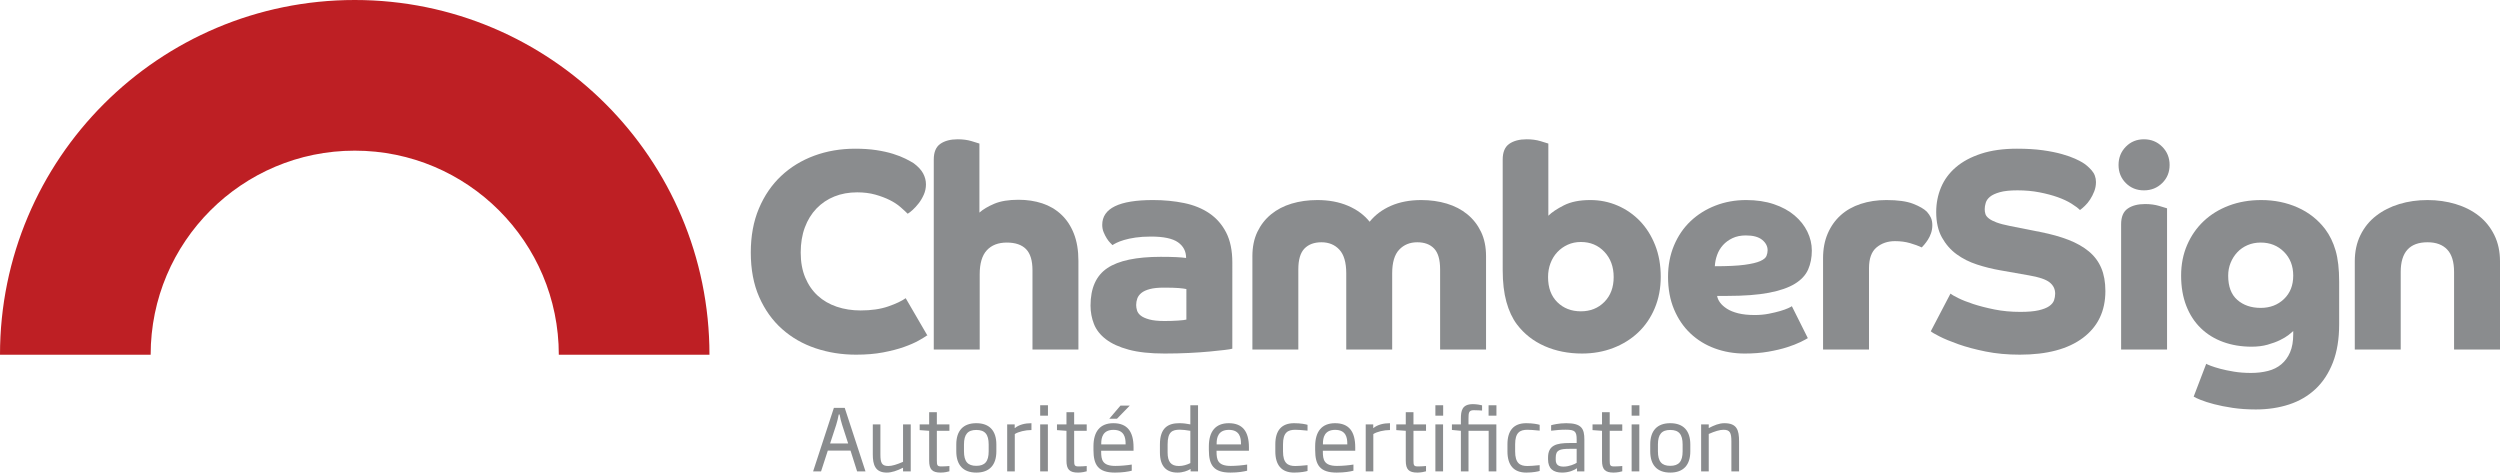
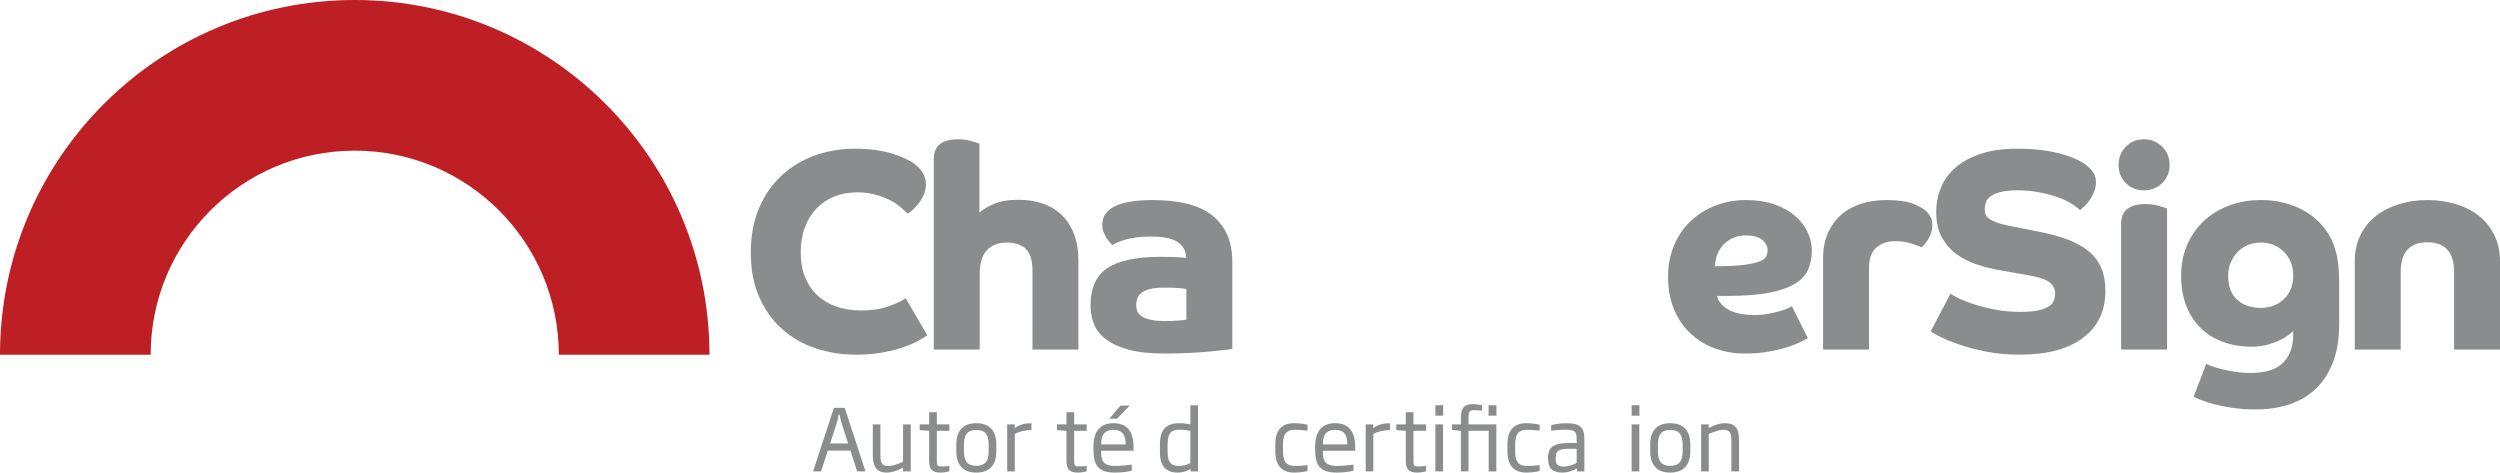
<svg xmlns="http://www.w3.org/2000/svg" xmlns:xlink="http://www.w3.org/1999/xlink" version="1.1" id="Calque_1" x="0px" y="0px" width="779.93px" height="147.433px" viewBox="0 0 779.93 147.433" enable-background="new 0 0 779.93 147.433" xml:space="preserve">
  <g>
    <defs>
      <rect id="SVGID_1_" width="779.93" height="147.433" />
    </defs>
    <clipPath id="SVGID_2_">
      <use xlink:href="#SVGID_1_" overflow="visible" />
    </clipPath>
    <path clip-path="url(#SVGID_2_)" fill="#8A8C8E" d="M289.407,104.508c-0.654,0.476-1.588,1.054-2.804,1.735   c-1.217,0.683-2.745,1.351-4.583,2.003c-1.84,0.653-4.005,1.215-6.497,1.69c-2.492,0.475-5.311,0.712-8.455,0.712   c-4.45,0-8.664-0.667-12.638-2.002c-3.976-1.335-7.462-3.338-10.458-6.008c-2.997-2.67-5.37-5.993-7.12-9.968   c-1.751-3.975-2.625-8.604-2.625-13.884c0-5.162,0.845-9.746,2.536-13.751c1.691-4.005,4.005-7.387,6.942-10.146   c2.937-2.759,6.378-4.864,10.324-6.319c3.945-1.453,8.202-2.18,12.772-2.18c2.432,0,4.628,0.148,6.586,0.445   s3.693,0.682,5.206,1.156c1.513,0.476,2.804,0.979,3.872,1.514c1.068,0.534,1.927,1.009,2.581,1.423   c1.364,1.01,2.343,2.063,2.937,3.16c0.592,1.099,0.89,2.24,0.89,3.427c0,1.127-0.223,2.196-0.668,3.203   c-0.445,1.01-0.979,1.914-1.602,2.715c-0.623,0.801-1.246,1.484-1.869,2.047c-0.623,0.565-1.143,0.965-1.557,1.202   c-0.594-0.593-1.351-1.291-2.27-2.092c-0.92-0.801-2.033-1.527-3.337-2.181c-1.306-0.652-2.804-1.215-4.495-1.691   c-1.691-0.474-3.575-0.711-5.651-0.711c-2.612,0-4.984,0.431-7.12,1.29c-2.136,0.861-3.991,2.107-5.563,3.738   c-1.573,1.633-2.79,3.605-3.649,5.919c-0.86,2.314-1.29,4.925-1.29,7.833c0,2.967,0.474,5.577,1.424,7.831   c0.948,2.256,2.254,4.139,3.916,5.651c1.66,1.514,3.634,2.656,5.918,3.427c2.284,0.771,4.762,1.157,7.432,1.157   c3.322,0,6.186-0.415,8.588-1.246c2.403-0.83,4.228-1.69,5.474-2.581l6.675,11.481H289.407z" />
    <path clip-path="url(#SVGID_2_)" fill="#8A8C8E" d="M291.31,49.773c0-2.314,0.681-3.945,2.047-4.895   c1.364-0.948,3.173-1.424,5.429-1.424c1.602,0,3.04,0.193,4.316,0.578c1.276,0.387,2.092,0.639,2.448,0.757v21.538   c1.126-1.008,2.67-1.928,4.628-2.759c1.958-0.83,4.479-1.246,7.565-1.246c2.67,0,5.131,0.371,7.387,1.113   c2.254,0.742,4.227,1.899,5.918,3.47c1.692,1.573,3.011,3.56,3.961,5.963c0.948,2.404,1.424,5.238,1.424,8.5v27.68h-14.329V84.305   c0-3.026-0.668-5.221-2.002-6.586c-1.335-1.364-3.338-2.047-6.008-2.047c-2.67,0-4.747,0.801-6.23,2.402   c-1.484,1.603-2.225,4.094-2.225,7.477v23.496H291.31V49.773z" />
    <path clip-path="url(#SVGID_2_)" fill="#8A8C8E" d="M384.448,108.78c-0.356,0.12-1.157,0.254-2.403,0.398   c-1.246,0.149-2.804,0.313-4.673,0.492c-1.869,0.177-4.005,0.325-6.408,0.444c-2.403,0.118-4.939,0.179-7.609,0.179   c-4.51,0-8.248-0.4-11.214-1.202c-2.968-0.801-5.34-1.883-7.12-3.248c-1.78-1.364-3.026-2.951-3.738-4.762   c-0.712-1.81-1.068-3.723-1.068-5.741c0-5.458,1.749-9.358,5.251-11.704c3.5-2.343,9.047-3.515,16.643-3.515   c1.898,0,3.485,0.031,4.761,0.089c1.275,0.061,2.328,0.149,3.16,0.268c0-2.076-0.846-3.707-2.536-4.896   c-1.692-1.186-4.495-1.78-8.411-1.78c-1.84,0-3.457,0.105-4.851,0.312c-1.395,0.208-2.581,0.46-3.56,0.756   c-0.979,0.298-1.766,0.594-2.358,0.89c-0.594,0.299-1.01,0.534-1.246,0.713c-0.12-0.118-0.356-0.356-0.712-0.713   c-0.356-0.355-0.712-0.814-1.068-1.378c-0.356-0.563-0.683-1.202-0.979-1.914c-0.298-0.712-0.445-1.482-0.445-2.314   c0-5.162,5.28-7.743,15.842-7.743c3.44,0,6.675,0.311,9.701,0.935c3.026,0.623,5.651,1.69,7.876,3.204   c2.225,1.513,3.975,3.515,5.251,6.007c1.275,2.492,1.914,5.607,1.914,9.345V108.78z M370.119,90.178   c-0.534-0.117-1.321-0.222-2.359-0.312c-1.038-0.088-2.596-0.133-4.672-0.133c-1.78,0-3.235,0.148-4.361,0.444   c-1.128,0.299-2.003,0.698-2.626,1.202c-0.623,0.505-1.054,1.083-1.29,1.735c-0.238,0.654-0.356,1.335-0.356,2.047   c0,0.534,0.089,1.099,0.267,1.691c0.178,0.594,0.563,1.128,1.157,1.602c0.592,0.477,1.482,0.876,2.67,1.202   c1.186,0.327,2.759,0.489,4.717,0.489c1.542,0,2.966-0.044,4.272-0.136c1.304-0.087,2.165-0.189,2.581-0.31V90.178z" />
-     <path clip-path="url(#SVGID_2_)" fill="#8A8C8E" d="M390.711,79.944c0-2.906,0.521-5.443,1.559-7.609   c1.038-2.166,2.462-3.99,4.271-5.474c1.811-1.482,3.945-2.595,6.408-3.337c2.461-0.742,5.147-1.113,8.054-1.113   c3.562,0,6.733,0.594,9.522,1.78c2.789,1.188,5.043,2.848,6.765,4.984c1.722-2.136,3.945-3.796,6.676-4.984   c2.728-1.186,5.874-1.78,9.433-1.78c2.849,0,5.504,0.371,7.967,1.113c2.461,0.742,4.597,1.855,6.408,3.337   c1.809,1.484,3.232,3.308,4.271,5.474c1.037,2.166,1.559,4.703,1.559,7.609v29.104h-14.33v-25.01c0-3.025-0.623-5.19-1.869-6.497   c-1.246-1.305-2.997-1.958-5.251-1.958c-2.313,0-4.198,0.772-5.651,2.314c-1.455,1.544-2.181,4.005-2.181,7.387v23.764h-14.329   V85.284c0-3.382-0.712-5.843-2.136-7.387c-1.423-1.542-3.292-2.314-5.607-2.314c-2.255,0-4.019,0.653-5.295,1.958   c-1.275,1.307-1.914,3.472-1.914,6.497v25.01h-14.329V79.944z" />
-     <path clip-path="url(#SVGID_2_)" fill="#8A8C8E" d="M468.799,49.773c0-2.314,0.682-3.945,2.047-4.895   c1.364-0.948,3.174-1.424,5.429-1.424c1.603,0,3.04,0.193,4.316,0.578c1.276,0.387,2.092,0.639,2.448,0.757v22.517   c1.067-1.068,2.684-2.15,4.851-3.248c2.165-1.098,4.908-1.647,8.233-1.647c3.024,0,5.875,0.578,8.543,1.735   c2.67,1.157,4.998,2.775,6.987,4.851c1.986,2.078,3.559,4.583,4.717,7.52c1.157,2.938,1.734,6.216,1.734,9.835   c0,3.56-0.623,6.824-1.868,9.79c-1.246,2.967-2.968,5.489-5.162,7.564c-2.196,2.078-4.792,3.694-7.787,4.852   c-2.998,1.156-6.246,1.735-9.746,1.735c-4.272,0-8.159-0.772-11.659-2.314c-3.502-1.542-6.379-3.796-8.633-6.764   c-1.424-1.898-2.522-4.241-3.293-7.031c-0.772-2.789-1.157-6.082-1.157-9.879V49.773z M493.185,97.122   c2.968,0,5.414-0.979,7.344-2.938c1.928-1.958,2.892-4.539,2.892-7.743s-0.964-5.83-2.892-7.877c-1.93-2.047-4.376-3.07-7.344-3.07   c-1.482,0-2.848,0.282-4.094,0.846c-1.246,0.564-2.329,1.335-3.249,2.313c-0.92,0.979-1.632,2.137-2.136,3.472   s-0.756,2.773-0.756,4.316c0,3.324,0.964,5.934,2.892,7.832C487.77,96.172,490.217,97.122,493.185,97.122" />
    <path clip-path="url(#SVGID_2_)" fill="#8A8C8E" d="M535.69,92.315c0.118,0.712,0.431,1.41,0.935,2.091   c0.503,0.684,1.216,1.321,2.136,1.914c0.919,0.594,2.092,1.068,3.516,1.424c1.425,0.356,3.145,0.534,5.162,0.534   c1.542,0,2.995-0.134,4.361-0.4c1.365-0.268,2.55-0.547,3.561-0.846c1.008-0.296,1.839-0.593,2.491-0.89   c0.652-0.296,1.037-0.503,1.157-0.623l4.984,9.968c-0.477,0.298-1.262,0.712-2.359,1.246s-2.477,1.068-4.138,1.603   c-1.662,0.533-3.605,0.992-5.831,1.379c-2.224,0.386-4.671,0.579-7.341,0.579c-3.324,0-6.439-0.534-9.346-1.603   c-2.907-1.068-5.443-2.625-7.608-4.672c-2.167-2.048-3.872-4.554-5.12-7.521c-1.244-2.967-1.867-6.349-1.867-10.146   c0-3.56,0.623-6.823,1.867-9.79c1.248-2.966,2.968-5.487,5.164-7.565c2.193-2.076,4.774-3.694,7.743-4.851   c2.968-1.157,6.17-1.735,9.611-1.735c3.204,0,6.081,0.431,8.633,1.29c2.552,0.861,4.702,2.033,6.452,3.516   c1.75,1.484,3.085,3.175,4.007,5.073c0.919,1.899,1.379,3.857,1.379,5.875c0,2.195-0.388,4.169-1.157,5.918   c-0.772,1.751-2.152,3.234-4.138,4.449c-1.989,1.218-4.689,2.152-8.101,2.805c-3.412,0.652-7.758,0.979-13.038,0.979H535.69z    M534.979,83.059c3.976,0,7.062-0.147,9.257-0.445c2.193-0.296,3.826-0.681,4.895-1.156c1.068-0.475,1.72-1.009,1.958-1.603   c0.237-0.592,0.356-1.187,0.356-1.78c0-1.245-0.565-2.327-1.691-3.249c-1.128-0.918-2.819-1.378-5.073-1.378   c-1.602,0-2.997,0.282-4.183,0.845c-1.188,0.565-2.181,1.292-2.982,2.181c-0.801,0.89-1.41,1.913-1.824,3.07   C535.274,80.7,535.038,81.873,534.979,83.059" />
    <path clip-path="url(#SVGID_2_)" fill="#8A8C8E" d="M568.743,80.567c0-2.906,0.49-5.487,1.47-7.743   c0.979-2.254,2.328-4.153,4.051-5.696c1.718-1.542,3.794-2.714,6.228-3.516c2.434-0.8,5.104-1.201,8.012-1.201   c3.559,0,6.333,0.386,8.32,1.157c1.987,0.772,3.428,1.602,4.316,2.492c0.535,0.594,0.949,1.217,1.247,1.869   c0.295,0.654,0.444,1.424,0.444,2.314c0,0.89-0.134,1.721-0.399,2.492c-0.269,0.772-0.595,1.455-0.98,2.047   c-0.387,0.594-0.757,1.099-1.111,1.513c-0.357,0.416-0.623,0.713-0.802,0.891c-1.01-0.475-2.226-0.919-3.648-1.335   c-1.424-0.414-2.998-0.623-4.717-0.623c-2.256,0-4.169,0.653-5.743,1.958c-1.571,1.306-2.357,3.471-2.357,6.497v25.364h-14.329   V80.567z" />
    <path clip-path="url(#SVGID_2_)" fill="#8A8C8E" d="M608.49,91.603c0.355,0.297,1.157,0.756,2.403,1.379   c1.245,0.623,2.818,1.246,4.717,1.87c1.899,0.623,4.095,1.187,6.586,1.69c2.492,0.505,5.19,0.757,8.101,0.757   c2.372,0,4.271-0.163,5.694-0.489c1.426-0.326,2.521-0.757,3.294-1.291c0.769-0.534,1.274-1.142,1.514-1.825   c0.235-0.681,0.354-1.379,0.354-2.091c0-1.424-0.578-2.595-1.734-3.516c-1.158-0.919-3.309-1.646-6.452-2.181l-9.08-1.602   c-2.374-0.414-4.748-1.008-7.119-1.78c-2.374-0.771-4.494-1.839-6.363-3.204c-1.869-1.364-3.396-3.115-4.584-5.251   c-1.187-2.136-1.778-4.776-1.778-7.921c0-2.729,0.503-5.296,1.511-7.699c1.009-2.403,2.552-4.494,4.629-6.274   c2.077-1.78,4.703-3.189,7.877-4.228c3.173-1.037,6.897-1.557,11.169-1.557c3.085,0,5.784,0.164,8.1,0.489   c2.313,0.327,4.302,0.728,5.963,1.202c1.66,0.476,3.012,0.95,4.05,1.424c1.038,0.475,1.794,0.861,2.269,1.157   c1.009,0.594,1.973,1.41,2.894,2.447c0.919,1.039,1.38,2.27,1.38,3.694c0,1.009-0.179,1.973-0.536,2.892   c-0.355,0.921-0.786,1.766-1.289,2.537c-0.504,0.772-1.054,1.439-1.646,2.002c-0.595,0.565-1.099,0.994-1.514,1.291   c-0.594-0.592-1.483-1.26-2.67-2.003c-1.188-0.741-2.611-1.408-4.271-2.002c-1.661-0.592-3.561-1.097-5.695-1.513   c-2.136-0.415-4.421-0.623-6.854-0.623c-2.313,0-4.152,0.193-5.519,0.578c-1.364,0.387-2.388,0.861-3.069,1.424   c-0.682,0.565-1.128,1.202-1.335,1.914c-0.209,0.712-0.311,1.365-0.311,1.958c0,0.534,0.072,1.039,0.222,1.513   c0.148,0.476,0.503,0.935,1.068,1.379c0.563,0.445,1.363,0.861,2.402,1.246c1.037,0.387,2.447,0.757,4.229,1.113l9.433,1.869   c3.322,0.653,6.244,1.468,8.767,2.447c2.521,0.979,4.643,2.182,6.363,3.605c1.722,1.424,3.012,3.146,3.872,5.162   c0.858,2.018,1.29,4.421,1.29,7.209c0,6.229-2.329,11.096-6.986,14.596c-4.657,3.502-11.229,5.251-19.713,5.251   c-3.857,0-7.401-0.326-10.636-0.979c-3.233-0.652-6.067-1.409-8.5-2.27s-4.405-1.676-5.918-2.448   c-1.513-0.77-2.419-1.304-2.715-1.602L608.49,91.603z" />
    <path clip-path="url(#SVGID_2_)" fill="#8A8C8E" d="M660.929,51.464c0-2.255,0.757-4.153,2.271-5.696   c1.512-1.542,3.395-2.314,5.65-2.314c2.254,0,4.152,0.772,5.696,2.314c1.542,1.543,2.313,3.441,2.313,5.696   c0,2.255-0.771,4.138-2.313,5.651c-1.544,1.513-3.442,2.27-5.696,2.27c-2.256,0-4.139-0.757-5.65-2.27   C661.686,55.602,660.929,53.719,660.929,51.464 M661.729,69.976c0-2.314,0.683-3.945,2.047-4.895   c1.364-0.949,3.175-1.424,5.431-1.424c1.601,0,3.054,0.193,4.359,0.578c1.306,0.387,2.138,0.638,2.492,0.757v44.055h-14.329V69.976   z" />
    <path clip-path="url(#SVGID_2_)" fill="#8A8C8E" d="M688.277,113.497c0.178,0.119,0.653,0.326,1.424,0.625   c0.771,0.294,1.765,0.606,2.982,0.933c1.216,0.326,2.639,0.623,4.271,0.891c1.632,0.267,3.397,0.4,5.296,0.4   c1.899,0,3.663-0.209,5.296-0.623c1.631-0.416,3.025-1.112,4.184-2.092c1.156-0.979,2.06-2.225,2.714-3.737   c0.653-1.514,0.979-3.396,0.979-5.652v-0.979c-0.298,0.298-0.787,0.712-1.469,1.246s-1.572,1.067-2.67,1.602   s-2.388,1.01-3.871,1.424c-1.483,0.416-3.145,0.623-4.983,0.623c-3.204,0-6.156-0.489-8.856-1.468   c-2.7-0.979-5.028-2.417-6.986-4.317c-1.958-1.897-3.471-4.228-4.539-6.986c-1.066-2.759-1.602-5.888-1.602-9.389   c0-3.5,0.623-6.689,1.87-9.568c1.246-2.877,2.965-5.353,5.162-7.431c2.193-2.076,4.818-3.694,7.876-4.851   c3.055-1.157,6.422-1.735,10.101-1.735c4.094,0,7.877,0.772,11.348,2.314c3.472,1.543,6.333,3.797,8.589,6.764   c1.425,1.9,2.506,4.124,3.249,6.675c0.74,2.552,1.111,5.784,1.111,9.7v13.262c0,4.628-0.652,8.617-1.958,11.97   c-1.306,3.352-3.114,6.109-5.429,8.276c-2.314,2.166-5.059,3.769-8.232,4.807c-3.175,1.038-6.631,1.558-10.368,1.558   c-2.613,0-5.016-0.164-7.21-0.49c-2.195-0.326-4.138-0.711-5.828-1.156c-1.692-0.444-3.086-0.89-4.184-1.335   c-1.099-0.444-1.825-0.787-2.181-1.023L688.277,113.497z M695.13,85.997c0,3.382,0.948,5.903,2.85,7.564   c1.896,1.662,4.33,2.492,7.296,2.492c2.908,0,5.326-0.919,7.254-2.759c1.928-1.839,2.893-4.272,2.893-7.298   c0-3.026-0.965-5.504-2.893-7.433c-1.928-1.927-4.346-2.892-7.254-2.892c-1.483,0-2.847,0.267-4.093,0.801   c-1.245,0.534-2.314,1.276-3.203,2.225c-0.892,0.949-1.589,2.047-2.092,3.293C695.382,83.237,695.13,84.572,695.13,85.997" />
    <path clip-path="url(#SVGID_2_)" fill="#8A8C8E" d="M734.627,81.546c0-3.085,0.594-5.83,1.78-8.232   c1.188-2.404,2.818-4.406,4.896-6.008c2.075-1.602,4.478-2.818,7.209-3.649c2.728-0.83,5.665-1.246,8.81-1.246   c3.085,0,6.008,0.416,8.767,1.246c2.76,0.831,5.162,2.047,7.209,3.649c2.048,1.602,3.663,3.604,4.851,6.008   c1.187,2.402,1.781,5.147,1.781,8.232v27.5h-14.329V84.839c0-3.145-0.712-5.475-2.137-6.986c-1.425-1.514-3.472-2.271-6.142-2.271   c-5.578,0-8.366,3.086-8.366,9.257v24.207h-14.329V81.546z" />
    <path clip-path="url(#SVGID_2_)" fill="#8A8C8E" d="M267.396,147.06l-2.053-6.479h-7.091l-2.105,6.479h-2.479l6.477-19.807h3.386   l6.477,19.807H267.396z M262.73,132.558c-0.347-1.066-0.586-2.079-0.8-3.252h-0.266c-0.24,1.173-0.454,2.186-0.8,3.252   l-1.893,5.785h5.625L262.73,132.558z" />
    <path clip-path="url(#SVGID_2_)" fill="#8A8C8E" d="M281.724,147.06v-1.146c-1.946,0.985-3.599,1.519-5.092,1.519   c-3.625,0-4.345-2.506-4.345-5.678v-9.357h2.373v9.357c0,2.665,0.426,3.625,2.479,3.625c1.146,0,2.639-0.453,4.585-1.306v-11.677   h2.399v14.662H281.724z" />
    <path clip-path="url(#SVGID_2_)" fill="#8A8C8E" d="M293.497,147.433c-2.666,0-3.625-0.96-3.625-3.732v-9.303l-2.959-0.214v-1.786   h2.959v-3.812h2.399v3.812h3.918v2h-3.918v9.196c0,1.652,0.133,1.92,1.493,1.92c0.826,0,1.972-0.08,2.425-0.134v1.652   C295.79,147.166,294.617,147.433,293.497,147.433" />
    <path clip-path="url(#SVGID_2_)" fill="#8A8C8E" d="M304.573,147.434c-4.106,0-6.238-2.375-6.238-6.639v-2.133   c0-4.265,2.132-6.638,6.238-6.638c4.132,0,6.264,2.373,6.264,6.638v2.133C310.837,145.059,308.705,147.434,304.573,147.434    M308.438,138.663c0-3.172-1.173-4.531-3.865-4.531c-2.639,0-3.839,1.359-3.839,4.531v2.133c0,3.172,1.173,4.531,3.839,4.531   c2.692,0,3.865-1.359,3.865-4.531V138.663z" />
    <path clip-path="url(#SVGID_2_)" fill="#8A8C8E" d="M316.585,135.411v11.649h-2.373v-14.662h2.346v1.174   c1.386-1.094,3.173-1.547,5.225-1.547v2.133C319.864,134.158,317.705,134.691,316.585,135.411" />
-     <path clip-path="url(#SVGID_2_)" fill="#8A8C8E" d="M324.507,126.427h2.426v3.252h-2.426V126.427z M324.507,132.398h2.399v14.662   h-2.399V132.398z" />
    <path clip-path="url(#SVGID_2_)" fill="#8A8C8E" d="M336.333,147.433c-2.666,0-3.625-0.96-3.625-3.732v-9.303l-2.959-0.214v-1.786   h2.959v-3.812h2.398v3.812h3.919v2h-3.919v9.196c0,1.652,0.134,1.92,1.493,1.92c0.827,0,1.973-0.08,2.426-0.134v1.652   C338.625,147.166,337.453,147.433,336.333,147.433" />
    <path clip-path="url(#SVGID_2_)" fill="#8A8C8E" d="M343.53,140.609v0.293c0,2.532,0.373,4.452,4.426,4.452   c1.626,0,3.732-0.187,5.118-0.427v1.919c-1.013,0.267-2.8,0.587-5.225,0.587c-5.199,0-6.718-2.319-6.718-7.064v-1.119   c0-4.612,2.053-7.225,6.211-7.225c4.319,0,6.291,2.586,6.291,7.518v1.066H343.53z M351.154,138.369   c0-1.785-0.373-4.265-3.785-4.265c-3.359,0-3.812,2.479-3.812,4.265v0.268h7.597V138.369z M348.462,130.639h-2.399l3.492-4.104   h2.906L348.462,130.639z" />
    <path clip-path="url(#SVGID_2_)" fill="#8A8C8E" d="M371.435,147.06v-0.747c-0.986,0.587-2.399,1.12-4.105,1.12   c-3.439,0-5.465-1.946-5.465-6.265v-2.532c0-5.252,2.639-6.611,6.051-6.611c1.173,0,2.266,0.134,3.439,0.373v-5.971h2.399v20.633   H371.435z M371.354,134.398c-1.2-0.214-2.479-0.347-3.279-0.347c-2.372,0-3.812,0.666-3.812,4.585v2.532   c0,2.906,1.067,4.212,3.519,4.212c1.306,0,2.479-0.373,3.572-0.906V134.398z" />
-     <path clip-path="url(#SVGID_2_)" fill="#8A8C8E" d="M379.528,140.609v0.293c0,2.532,0.374,4.452,4.425,4.452   c1.627,0,3.732-0.187,5.118-0.427v1.919c-1.013,0.267-2.799,0.586-5.225,0.586c-5.198,0-6.716-2.318-6.716-7.063v-1.119   c0-4.612,2.051-7.225,6.21-7.225c4.319,0,6.291,2.586,6.291,7.518v1.066H379.528z M387.152,138.37c0-1.786-0.373-4.266-3.785-4.266   c-3.359,0-3.812,2.479-3.812,4.266v0.267h7.597V138.37z" />
    <path clip-path="url(#SVGID_2_)" fill="#8A8C8E" d="M403.728,147.433c-3.999,0-5.864-2.426-5.864-6.611v-2.212   c0-4.212,1.865-6.585,5.864-6.585c2.133,0,3.68,0.345,4.186,0.507v1.813c-1.788-0.187-3.066-0.267-3.838-0.267   c-2.348,0-3.813,0.879-3.813,4.532v2.212c0,3.652,1.466,4.559,3.813,4.559c0.771,0,2.05-0.08,3.838-0.267v1.813   C407.407,147.086,405.86,147.433,403.728,147.433" />
    <path clip-path="url(#SVGID_2_)" fill="#8A8C8E" d="M412.693,140.609v0.293c0,2.532,0.373,4.452,4.426,4.452   c1.626,0,3.731-0.187,5.117-0.427v1.919c-1.013,0.267-2.799,0.586-5.225,0.586c-5.198,0-6.717-2.318-6.717-7.063v-1.119   c0-4.612,2.052-7.225,6.211-7.225c4.319,0,6.291,2.586,6.291,7.518v1.066H412.693z M420.317,138.37   c0-1.786-0.373-4.266-3.784-4.266c-3.36,0-3.813,2.479-3.813,4.266v0.267h7.598V138.37z" />
    <path clip-path="url(#SVGID_2_)" fill="#8A8C8E" d="M428.436,135.411v11.649h-2.372v-14.662h2.347v1.174   c1.385-1.094,3.171-1.547,5.224-1.547v2.133C431.715,134.158,429.556,134.691,428.436,135.411" />
    <path clip-path="url(#SVGID_2_)" fill="#8A8C8E" d="M442.188,147.433c-2.666,0-3.626-0.96-3.626-3.732v-9.303l-2.959-0.214v-1.786   h2.959v-3.812h2.399v3.812h3.919v2h-3.919v9.196c0,1.652,0.134,1.92,1.494,1.92c0.826,0,1.972-0.08,2.425-0.134v1.652   C444.479,147.166,443.307,147.433,442.188,147.433" />
    <path clip-path="url(#SVGID_2_)" fill="#8A8C8E" d="M447.799,126.427h2.427v3.252h-2.427V126.427z M447.799,132.398h2.398v14.662   h-2.398V132.398z" />
    <path clip-path="url(#SVGID_2_)" fill="#8A8C8E" d="M455.757,147.06v-12.662l-2.799-0.267v-1.733h2.799v-1.76   c0-2.451,0.319-4.558,3.76-4.558c1.145,0,2.397,0.24,2.851,0.374v1.625c-0.399-0.026-1.626-0.107-2.585-0.107   c-1.573,0-1.653,0.801-1.653,2.666v1.76h8.691v14.662h-2.4v-12.662h-6.291v12.662H455.757z M464.395,126.427h2.452v3.252h-2.452   V126.427z" />
    <path clip-path="url(#SVGID_2_)" fill="#8A8C8E" d="M476.146,147.433c-3.999,0-5.864-2.426-5.864-6.611v-2.212   c0-4.212,1.865-6.585,5.864-6.585c2.133,0,3.68,0.345,4.186,0.507v1.813c-1.787-0.187-3.066-0.267-3.838-0.267   c-2.348,0-3.813,0.879-3.813,4.532v2.212c0,3.652,1.466,4.559,3.813,4.559c0.771,0,2.051-0.08,3.838-0.267v1.813   C479.825,147.086,478.278,147.433,476.146,147.433" />
    <path clip-path="url(#SVGID_2_)" fill="#8A8C8E" d="M491.982,147.06v-0.986c-0.877,0.613-2.479,1.359-4.664,1.359   c-2.746,0-4.372-1.227-4.372-4.158v-0.533c0-3.865,2.639-4.531,6.744-4.531h2.186v-1.067c0-2.532-0.506-3.092-3.438-3.092   c-1.625,0-2.933,0.133-4.531,0.319v-1.706c0.426-0.159,2.452-0.64,4.718-0.64c4.878,0,5.651,1.786,5.651,5.118v9.917H491.982z    M491.876,140.022h-2.186c-3.091,0-4.344,0.374-4.344,2.72v0.719c0,1.653,1.012,2.106,2.451,2.106c1.732,0,3.466-0.773,4.078-1.173   V140.022z" />
-     <path clip-path="url(#SVGID_2_)" fill="#8A8C8E" d="M503.41,147.433c-2.666,0-3.626-0.96-3.626-3.732v-9.303l-2.959-0.214v-1.786   h2.959v-3.812h2.399v3.812h3.919v2h-3.919v9.196c0,1.652,0.134,1.92,1.494,1.92c0.826,0,1.972-0.08,2.425-0.134v1.652   C505.702,147.166,504.529,147.433,503.41,147.433" />
    <path clip-path="url(#SVGID_2_)" fill="#8A8C8E" d="M509.022,126.427h2.426v3.252h-2.426V126.427z M509.022,132.398h2.396v14.662   h-2.396V132.398z" />
    <path clip-path="url(#SVGID_2_)" fill="#8A8C8E" d="M521.066,147.434c-4.106,0-6.239-2.375-6.239-6.639v-2.133   c0-4.265,2.133-6.638,6.239-6.638c4.132,0,6.264,2.373,6.264,6.638v2.133C527.33,145.059,525.198,147.434,521.066,147.434    M524.931,138.663c0-3.172-1.173-4.531-3.864-4.531c-2.641,0-3.839,1.359-3.839,4.531v2.133c0,3.172,1.173,4.531,3.839,4.531   c2.691,0,3.864-1.359,3.864-4.531V138.663z" />
    <path clip-path="url(#SVGID_2_)" fill="#8A8C8E" d="M540.143,147.06v-9.355c0-2.666-0.427-3.627-2.452-3.627   c-1.146,0-2.666,0.453-4.611,1.307v11.676h-2.374v-14.662h2.374v1.146c1.706-0.88,3.25-1.52,4.878-1.52   c3.892,0,4.585,2.106,4.585,5.68v9.355H540.143z" />
    <path clip-path="url(#SVGID_2_)" fill="#BE1F24" d="M174.333,110.667c0-35.162-28.504-63.667-63.667-63.667   C75.504,47,47,75.505,47,110.667H0C0,49.547,49.547,0,110.666,0c61.12,0,110.667,49.547,110.667,110.667H174.333z" />
  </g>
</svg>